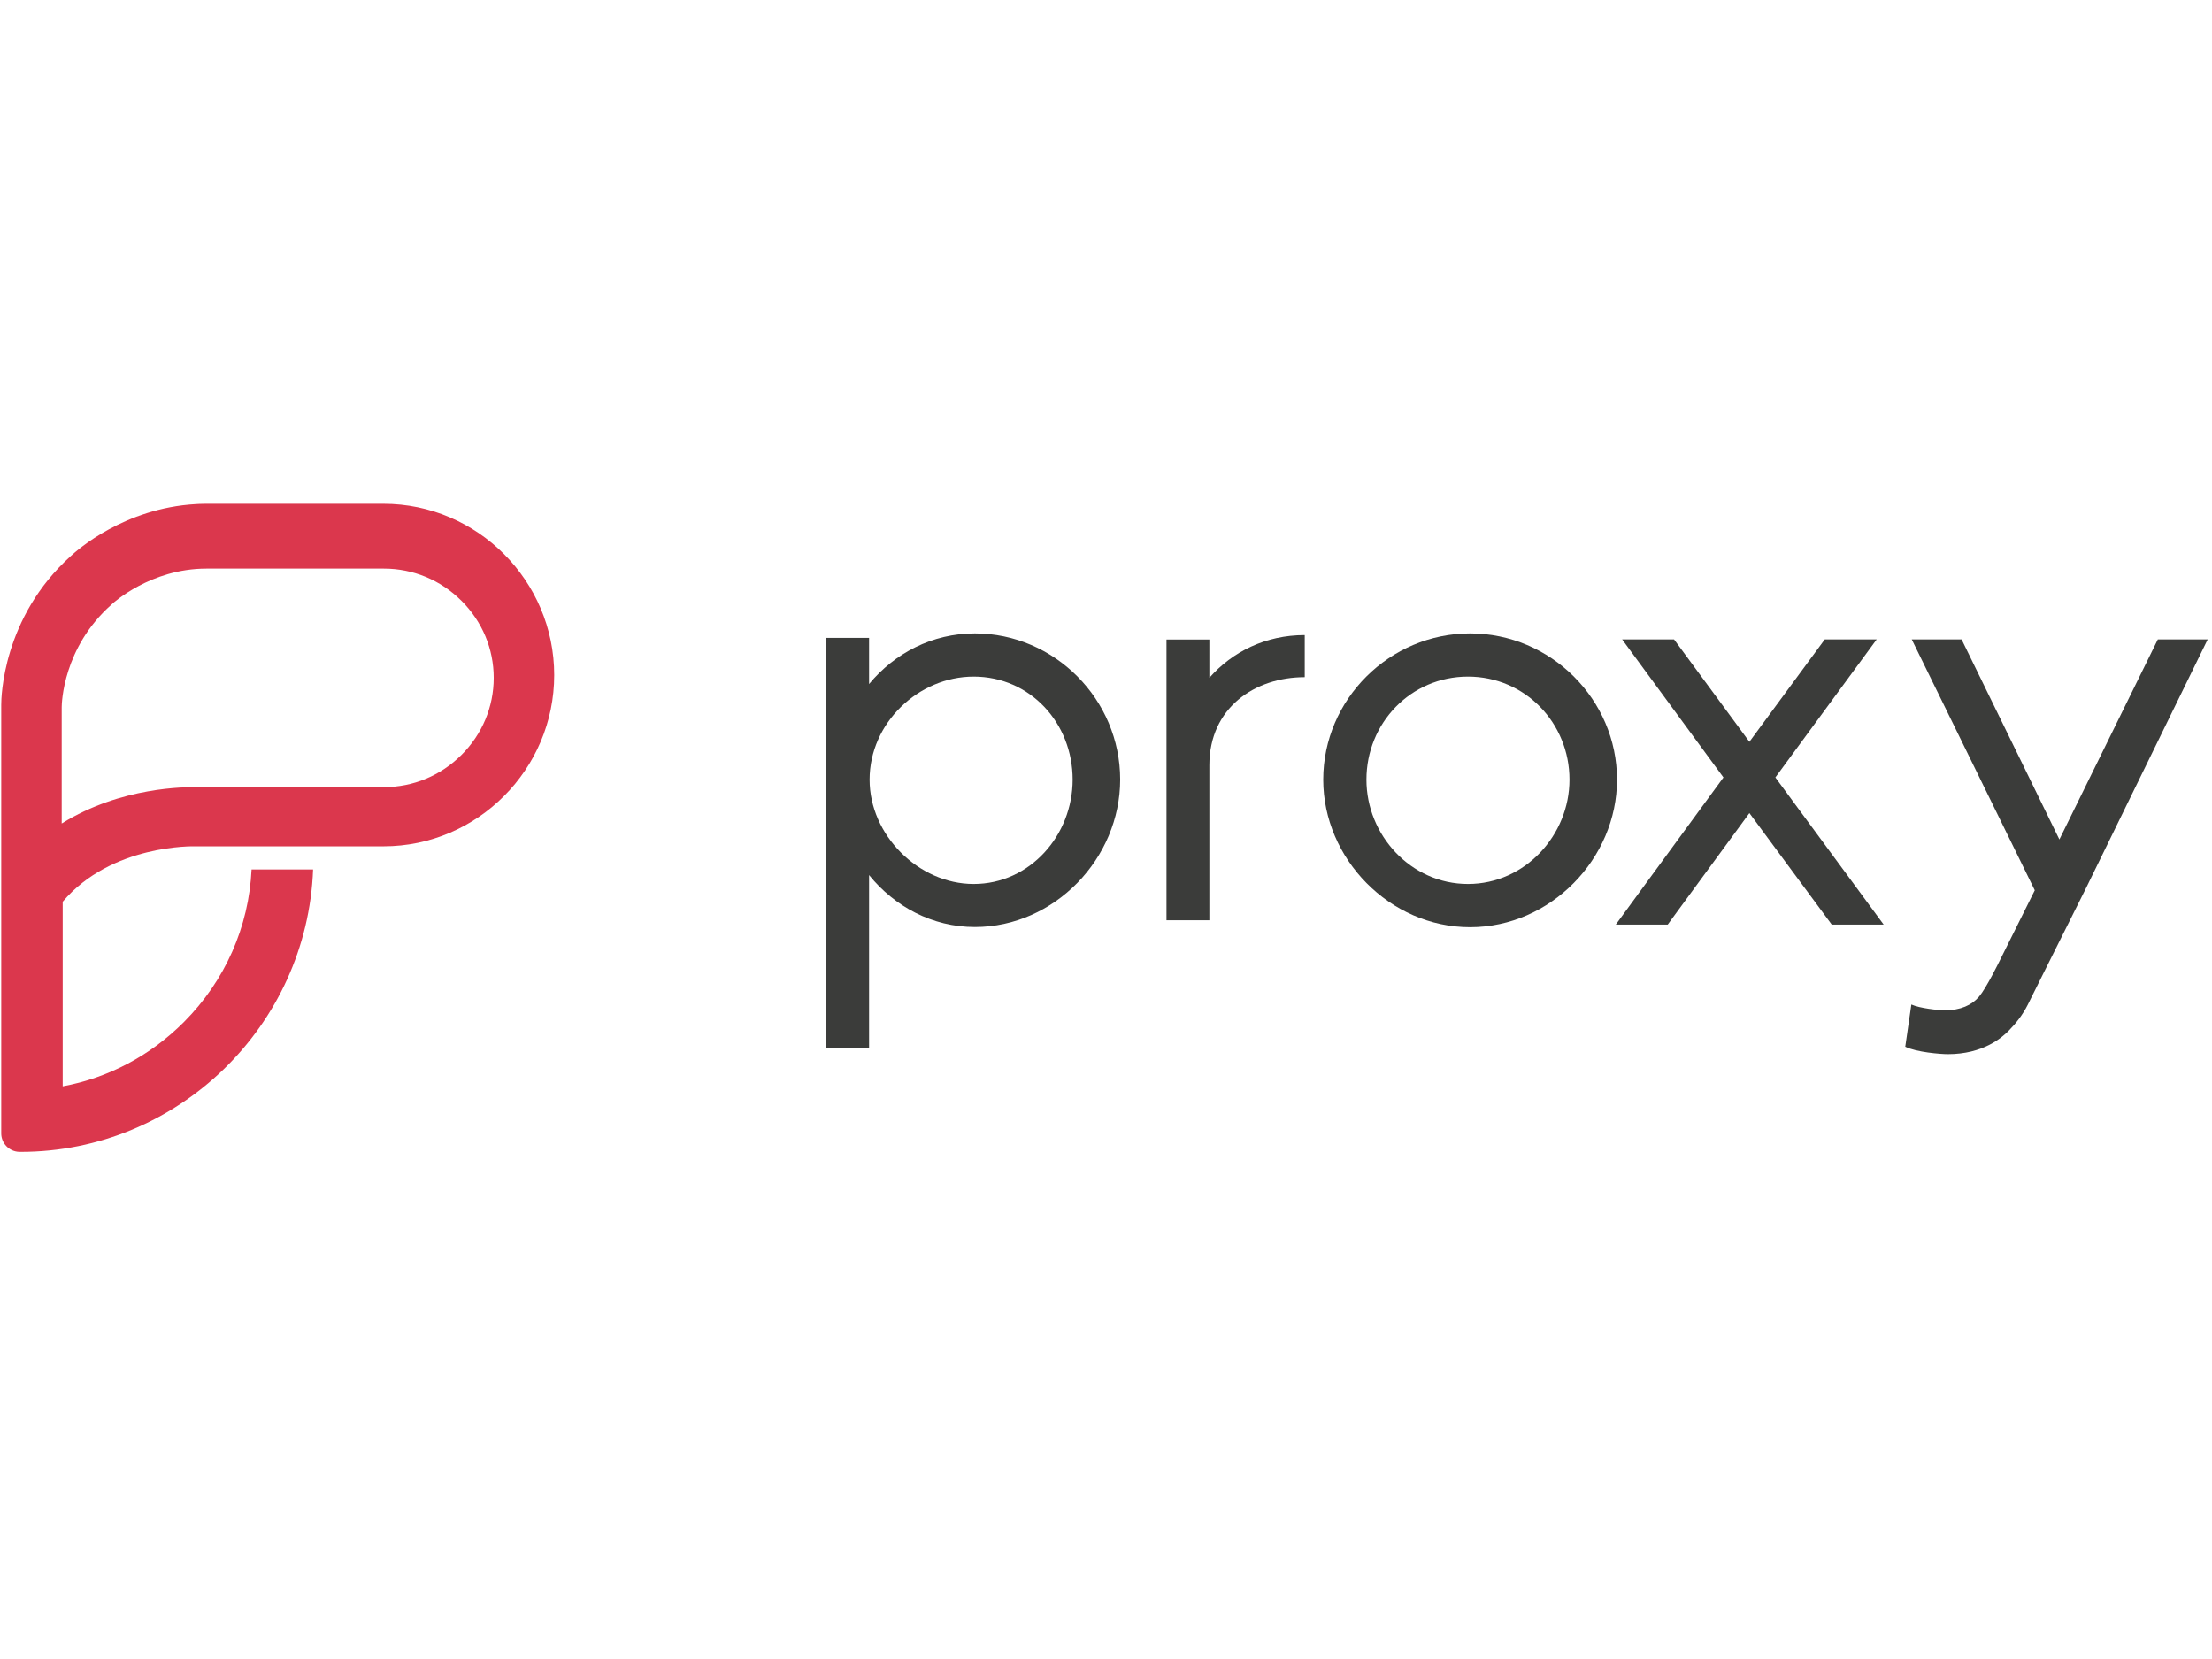
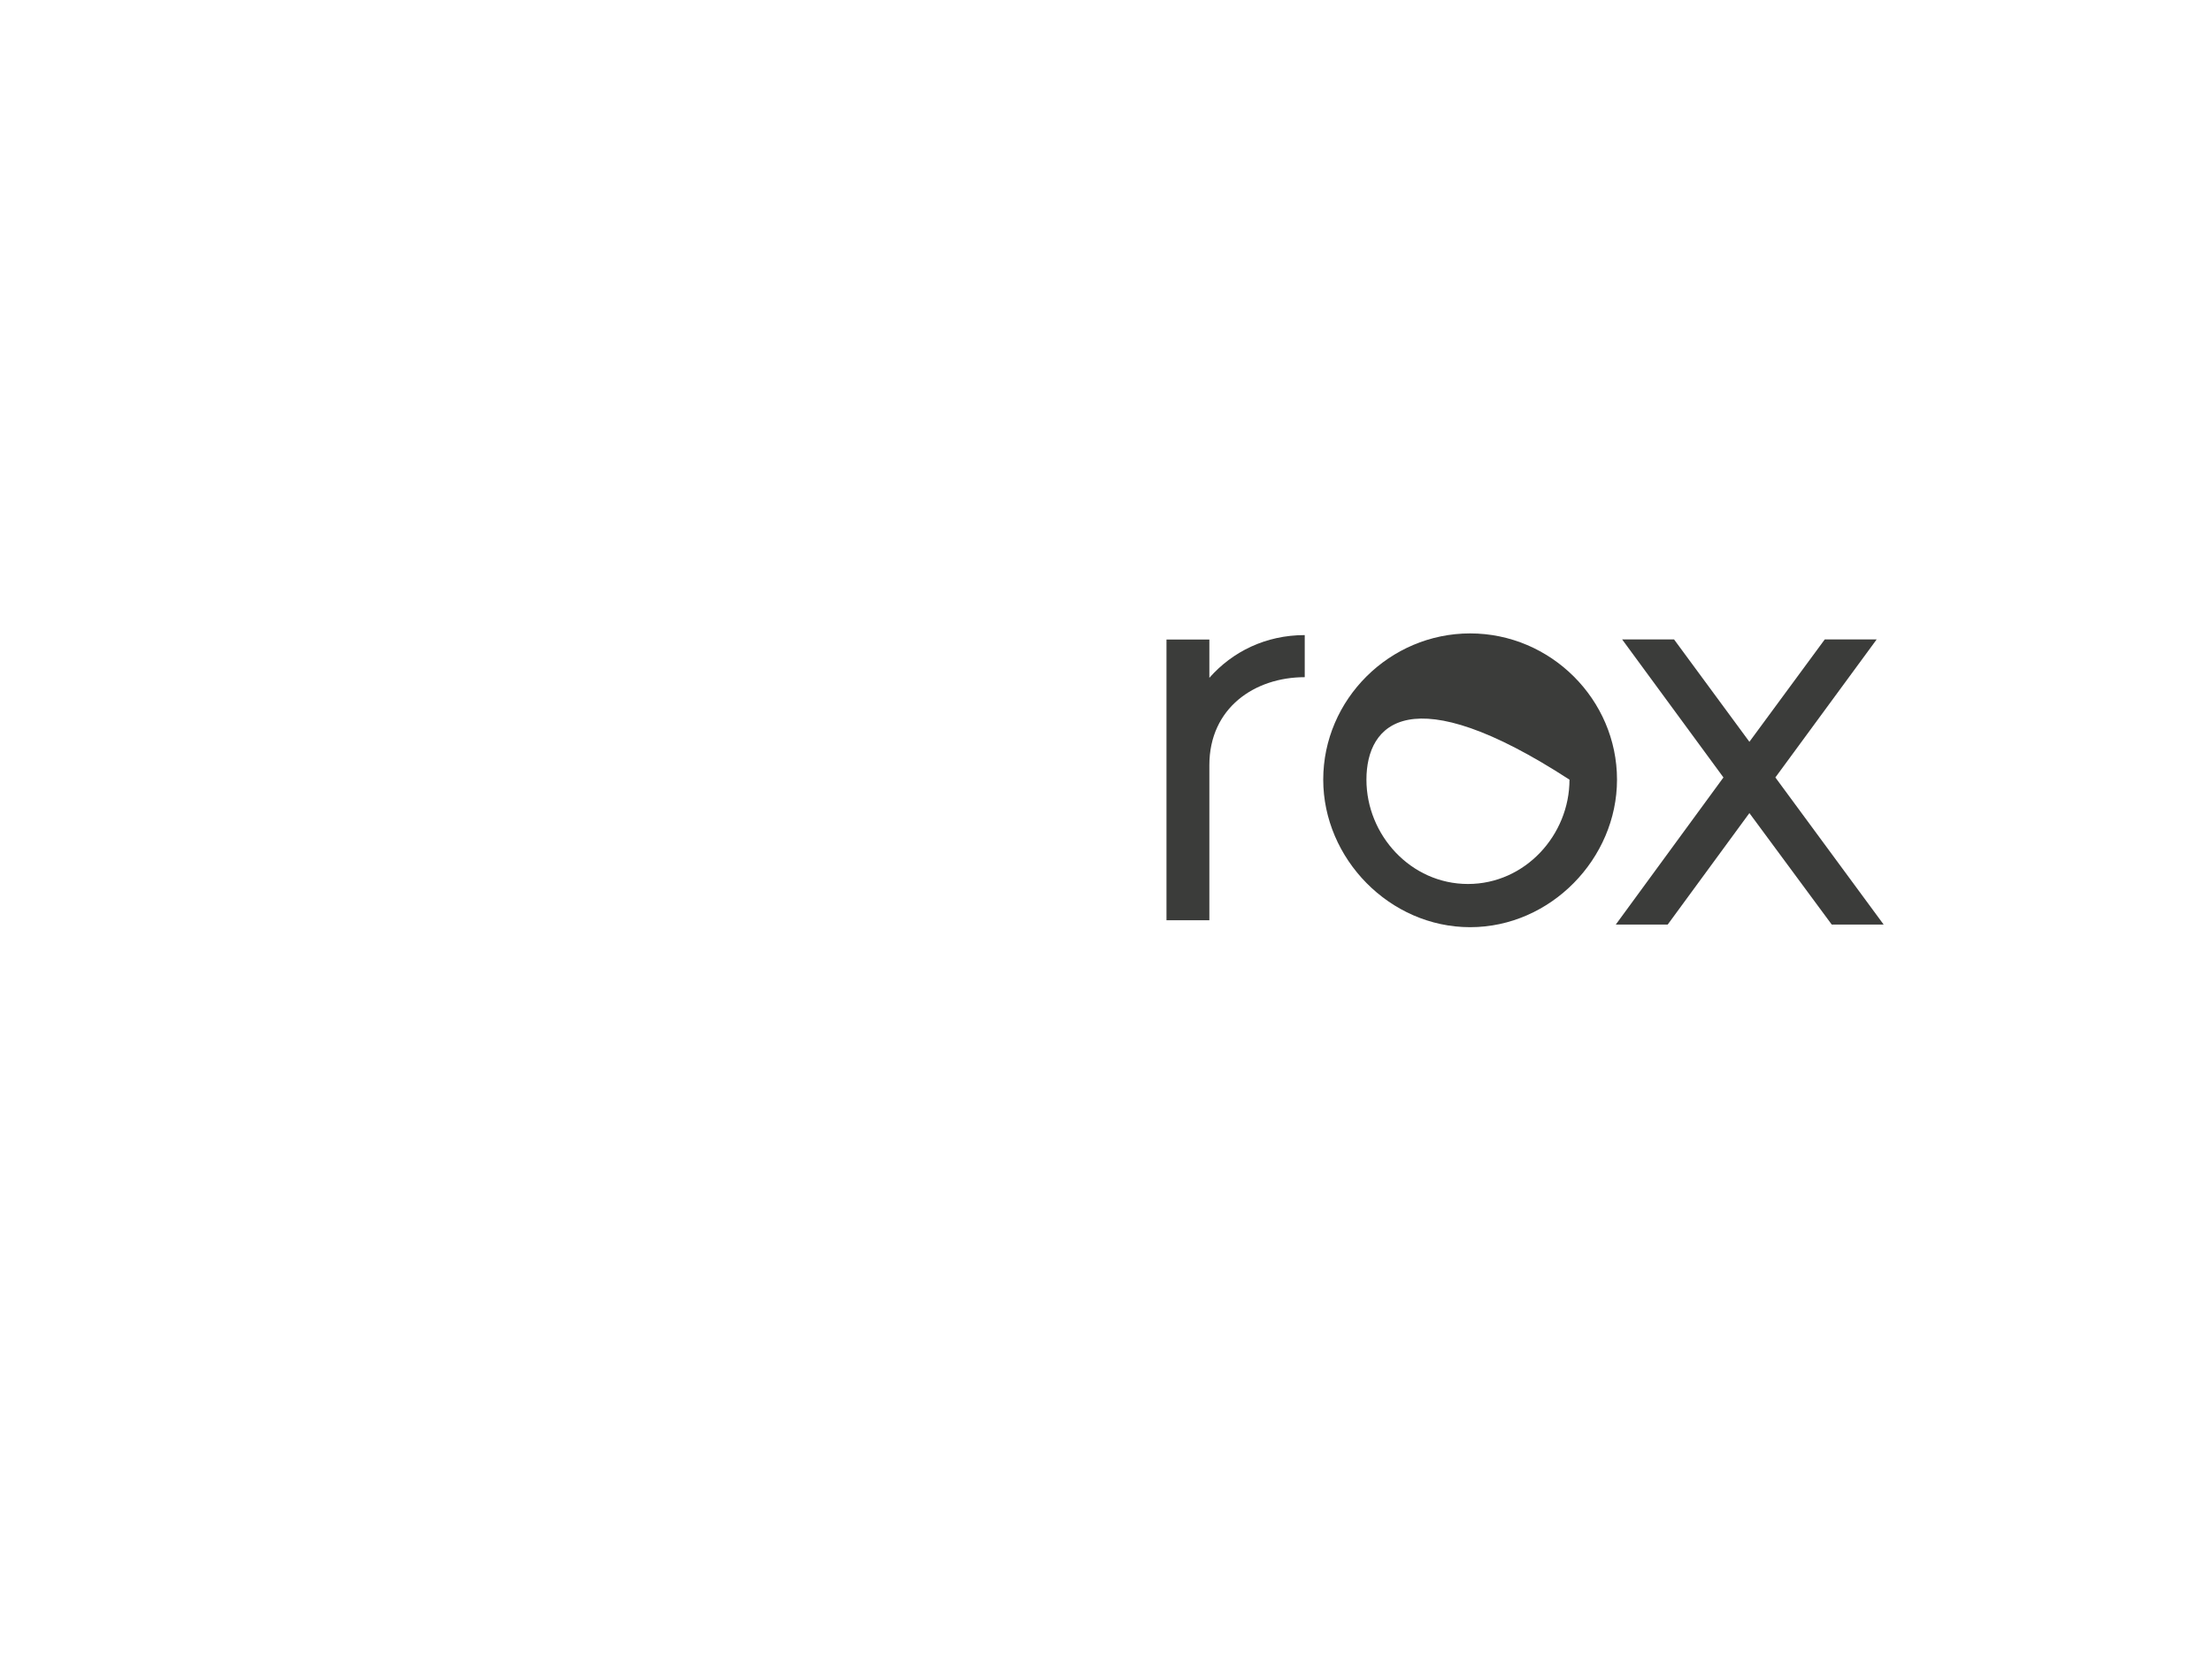
<svg xmlns="http://www.w3.org/2000/svg" version="1.1" viewBox="0 0 512 384" height="384px" width="512px">
  <title>proxy</title>
  <desc>Created with Sketch.</desc>
  <g fill-rule="evenodd" fill="none" stroke-width="1" stroke="none" id="proxy">
-     <path fill="#3B3C3A" id="Fill-1" d="M248.281,180.463 C248.281,167.363 238.443,156.611 225.37,156.611 C212.593,156.611 201.281,167.363 201.281,180.463 C201.281,193.275 212.593,204.611 225.37,204.611 C238.443,204.611 248.281,193.275 248.281,180.463 Z M259.281,180.439 C259.281,198.694 244.087,214.57 225.647,214.57 C215.766,214.57 207.063,209.819 201.162,202.549 L201.162,242.611 L191.281,242.611 L191.281,147.647 L201.162,147.647 L201.162,158.333 C207.063,151.208 215.766,146.611 225.647,146.611 C244.087,146.611 259.281,161.894 259.281,180.439 L259.281,180.439 Z" />
    <path fill="#3B3C3A" id="Fill-2" d="M279.924,156.891 C285.258,150.84 292.96,147 302,147 L302,156.743 C290.445,156.743 279.924,163.833 279.924,177.119 L279.924,213 L270,213 L270,148.031 L279.924,148.031 L279.924,156.891" />
-     <path fill="#3B3C3A" id="Fill-3" d="M316.281,180.463 C316.281,193.275 326.544,204.611 339.784,204.611 C353.018,204.611 363.281,193.275 363.281,180.463 C363.281,167.363 353.018,156.611 339.784,156.611 C326.544,156.611 316.281,167.363 316.281,180.463 Z M306.281,180.46 C306.281,161.903 321.642,146.611 340.284,146.611 C358.92,146.611 374.281,161.903 374.281,180.46 C374.281,198.726 358.92,214.611 340.284,214.611 C321.642,214.611 306.281,198.726 306.281,180.46 L306.281,180.46 Z" />
+     <path fill="#3B3C3A" id="Fill-3" d="M316.281,180.463 C316.281,193.275 326.544,204.611 339.784,204.611 C353.018,204.611 363.281,193.275 363.281,180.463 C326.544,156.611 316.281,167.363 316.281,180.463 Z M306.281,180.46 C306.281,161.903 321.642,146.611 340.284,146.611 C358.92,146.611 374.281,161.903 374.281,180.46 C374.281,198.726 358.92,214.611 340.284,214.611 C321.642,214.611 306.281,198.726 306.281,180.46 L306.281,180.46 Z" />
    <polyline points="398.916 179.951 375.465 148 387.481 148 404.924 171.7 422.37 148 434.386 148 410.935 179.951 436 214 423.981 214 404.924 188.201 386.016 214 374 214 398.916 179.951" fill="#3B3C3A" id="Fill-4" />
-     <path fill="#3B3C3A" id="Fill-5" d="M511,148 L499.463,148 L476.675,194.309 L454.038,148 L442.501,148 L470.979,206.072 L462.745,222.596 C462.745,222.596 459.796,228.643 458.108,230.654 C456.416,232.665 453.771,233.842 450.2,233.842 C448.601,233.842 444.359,233.38 442.409,232.508 L441,242.276 C443.574,243.565 449.267,244 450.866,244 C458.973,244 463.325,240.228 464.968,238.553 C466.612,236.876 468.179,234.904 469.356,232.558 C470.527,230.211 473.173,224.894 473.173,224.894 L482.513,206.222 L482.519,206.222 L511,148" />
-     <path fill="#DB374D" id="Fill-6" d="M106.805,174.751 C101.984,179.55 95.615,182.192 88.872,182.192 L45.499,182.191 C43.18,182.191 28.082,182.024 14.281,190.611 L14.281,163.769 L14.283,163.768 L14.281,163.687 C14.287,162.803 14.568,149.91 25.776,139.967 L25.994,139.766 C26.079,139.684 34.813,131.611 47.764,131.611 L88.872,131.611 C95.615,131.611 101.984,134.254 106.805,139.052 C111.626,143.851 114.281,150.19 114.281,156.902 C114.281,163.613 111.626,169.953 106.805,174.751 Z M88.76,116.611 L47.447,116.611 C46.387,116.611 45.31,116.689 45.31,116.689 C28.787,117.618 17.85,127.333 16.415,128.676 C0.546,142.916 0.276,161.584 0.283,163.164 L0.283,262.287 L0.281,262.32 C0.281,264.659 2.148,266.557 4.468,266.606 L4.595,266.609 C4.663,266.611 4.731,266.611 4.799,266.611 C41.189,266.611 71.109,237.433 72.47,201.249 L58.229,201.249 C57.599,214.547 52.098,227.005 42.569,236.563 C34.775,244.381 25.048,249.495 14.512,251.446 L14.512,208.721 C25.818,195.367 44.921,195.892 45.156,195.892 L88.76,195.896 C110.496,195.896 128.281,178.057 128.281,156.254 C128.281,134.45 110.496,116.611 88.76,116.611 L88.76,116.611 Z" />
  </g>
</svg>